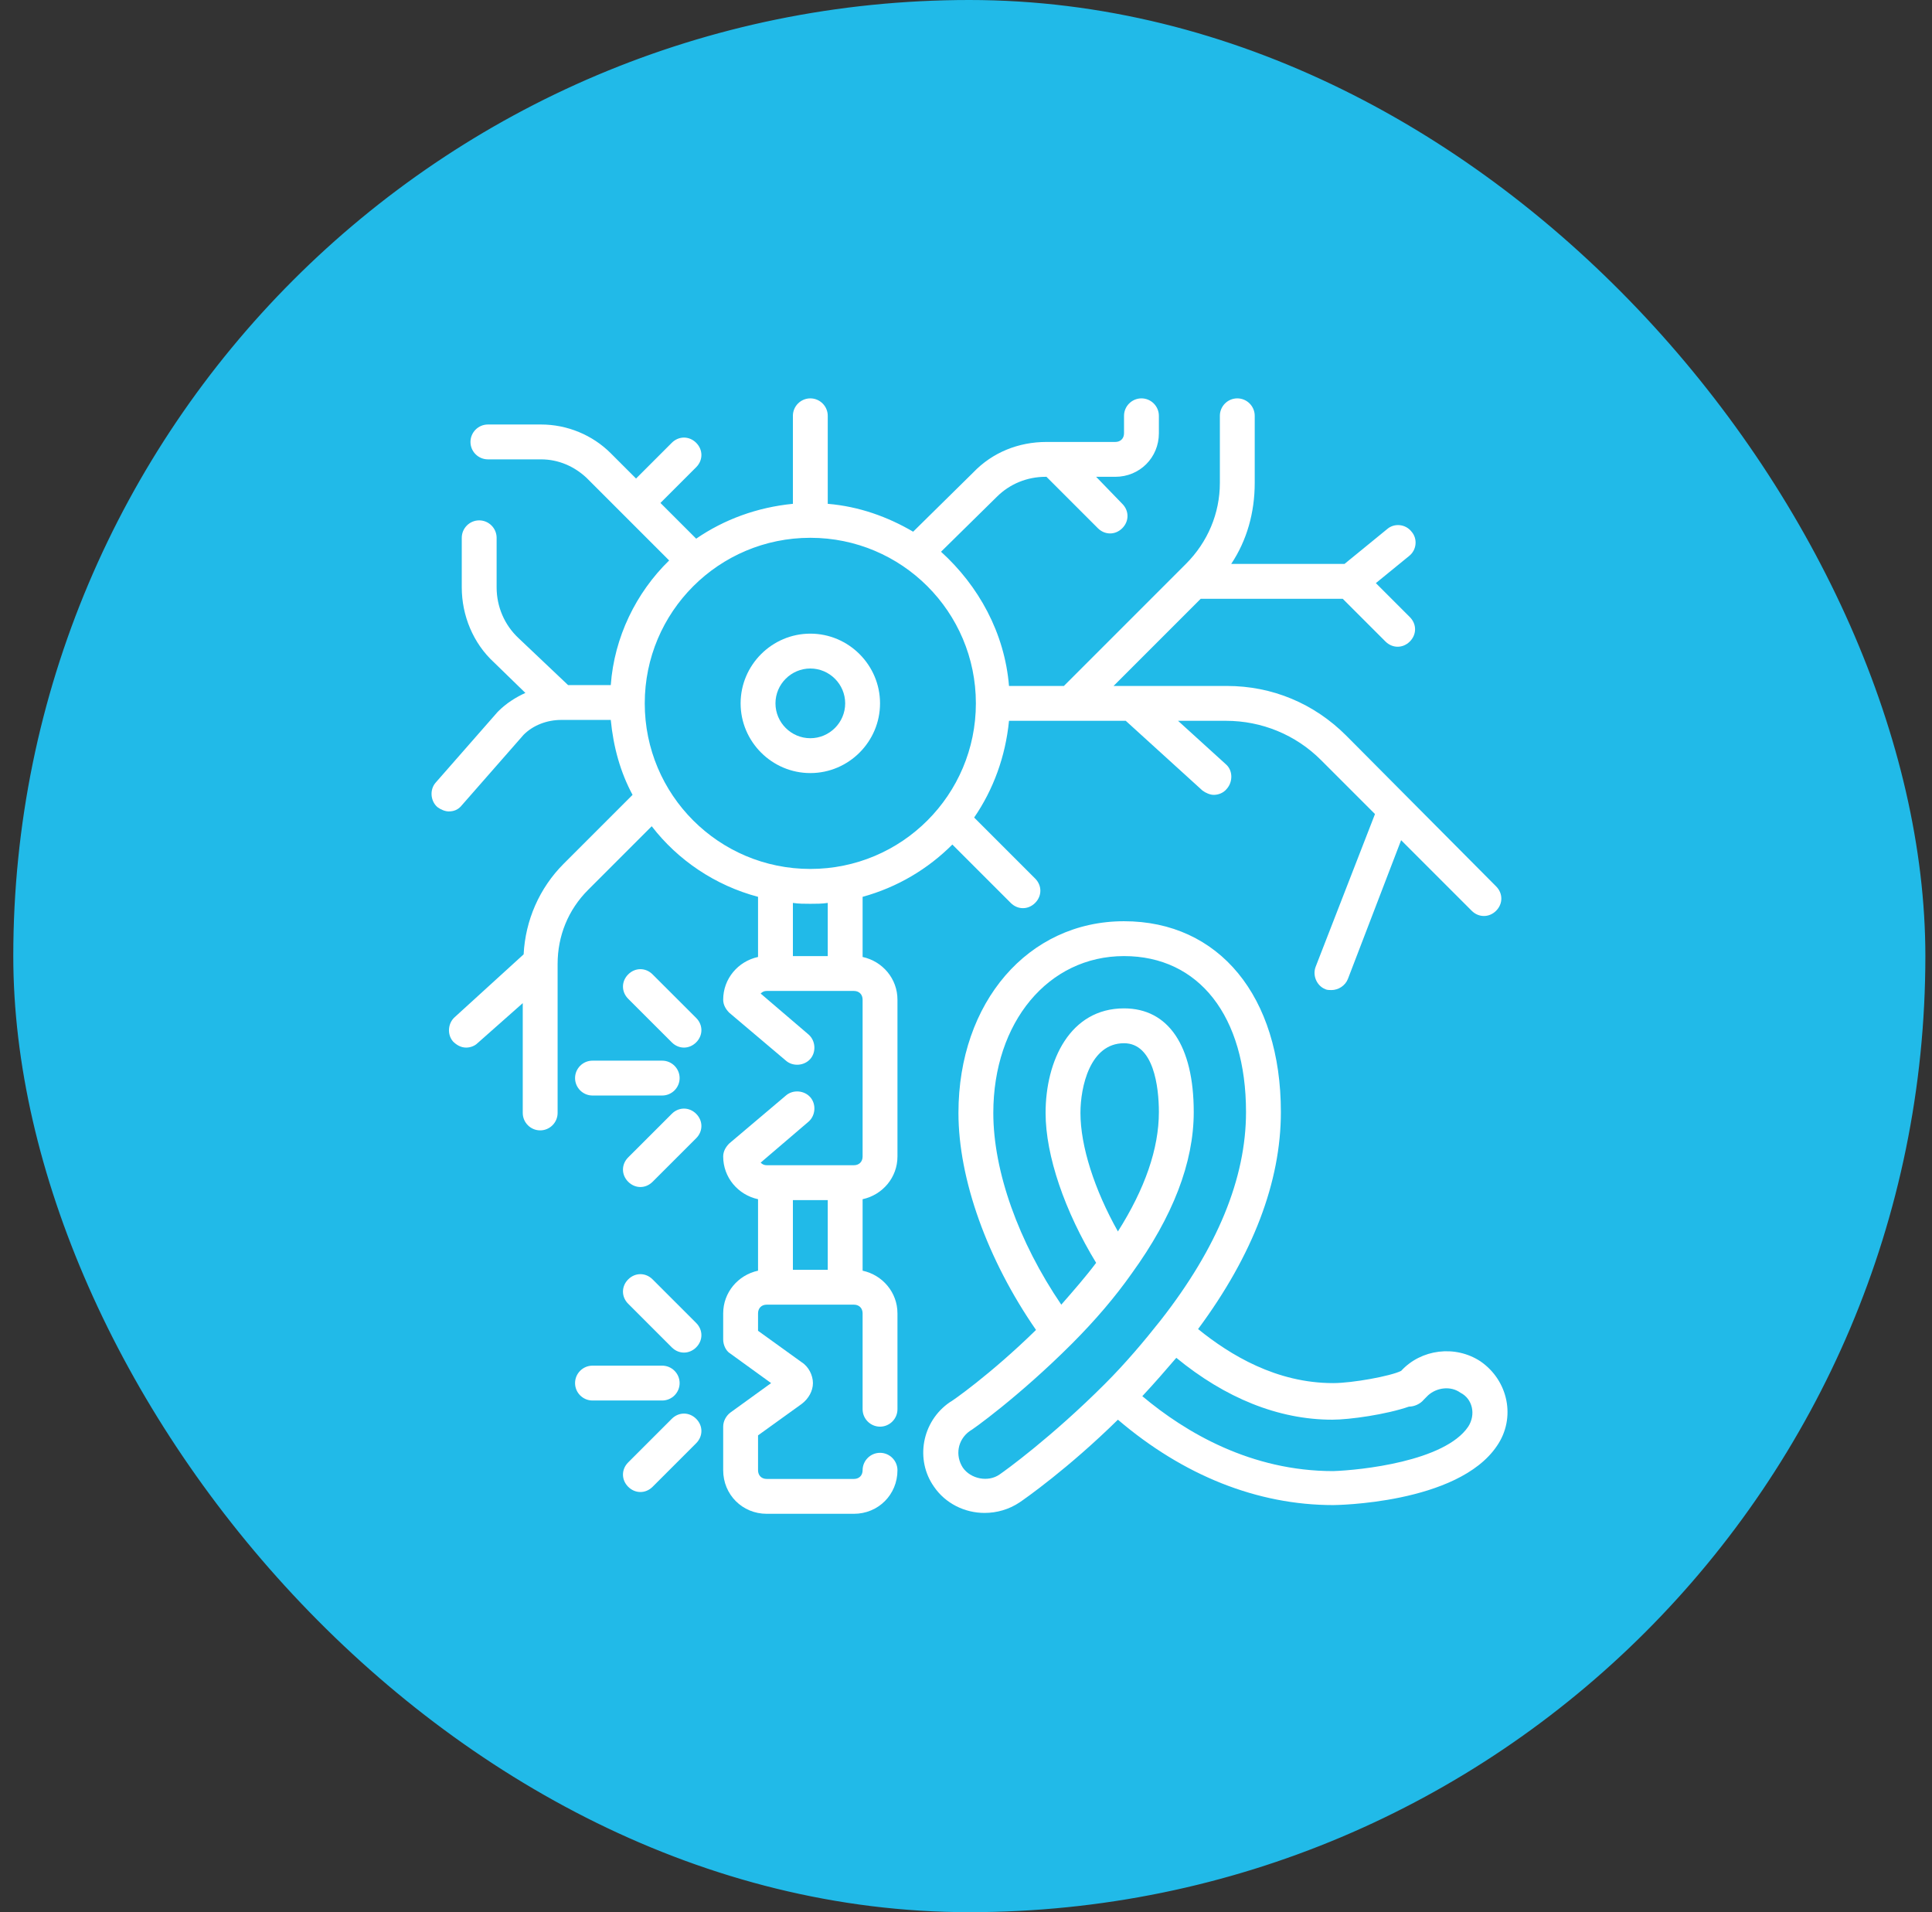
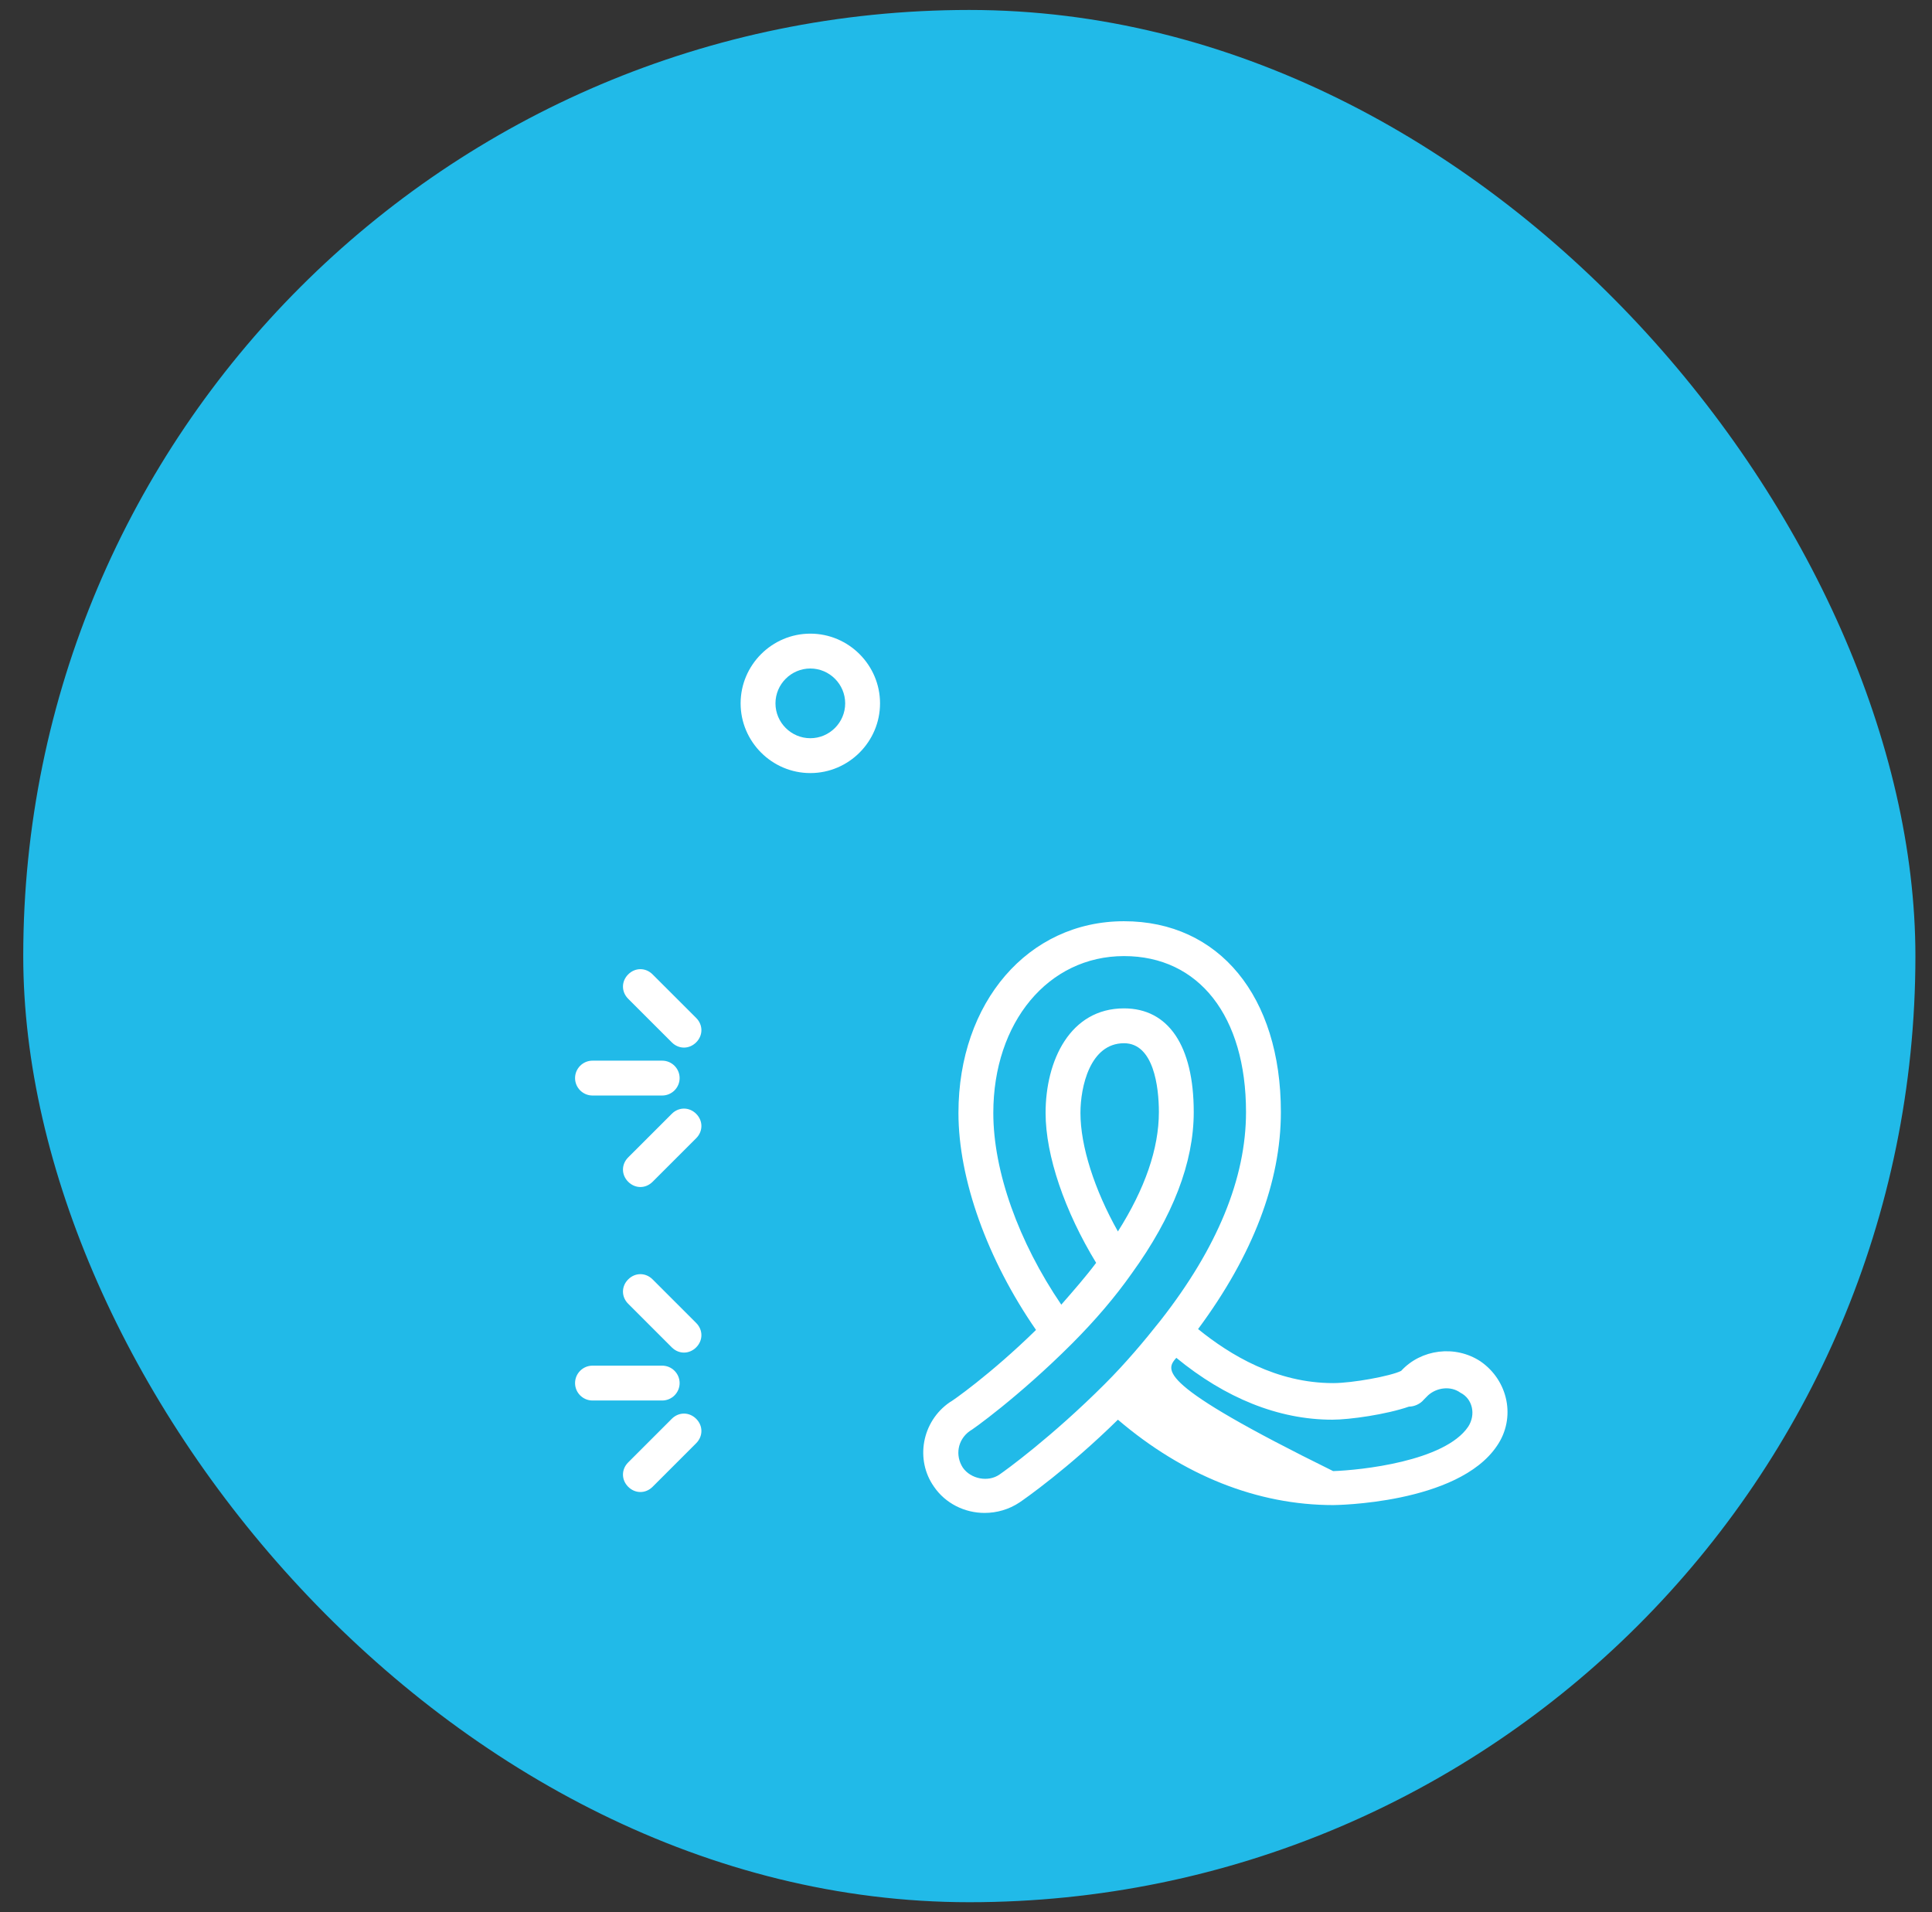
<svg xmlns="http://www.w3.org/2000/svg" width="97" height="96" viewBox="0 0 97 96" fill="none">
  <rect x="0" y="0" width="97" height="96" fill="#333333" stroke="none" />
  <rect x="1.167" y="0.5" width="95" height="95" rx="47.5" fill="#21BAE8" />
-   <rect x="1.167" y="0.5" width="95" height="95" rx="47.5" stroke="#21BAE8" />
-   <path d="M74.327 68.344C73.059 67.513 71.352 67.731 70.346 68.825C69.821 69.088 67.896 69.438 66.934 69.438C64.09 69.438 61.771 68.037 60.152 66.725C62.909 63.006 64.309 59.331 64.309 55.831C64.309 50.013 61.202 46.25 56.434 46.25C51.621 46.25 48.121 50.319 48.121 55.875C48.121 59.2 49.565 63.225 52.015 66.769C49.74 69 47.727 70.4 47.684 70.4C46.284 71.362 45.934 73.287 46.896 74.644C47.465 75.475 48.427 75.956 49.434 75.956C50.046 75.956 50.659 75.781 51.184 75.431C51.446 75.256 53.634 73.725 56.127 71.275C59.409 74.075 63.127 75.562 66.934 75.562C66.977 75.562 73.19 75.519 75.159 72.588C76.121 71.188 75.727 69.306 74.327 68.344ZM50.177 74.031C49.609 74.425 48.734 74.25 48.34 73.681C47.946 73.069 48.077 72.281 48.69 71.844C48.734 71.844 51.14 70.138 53.809 67.469C54.99 66.287 55.996 65.106 56.827 63.925C58.884 61.081 59.934 58.369 59.934 55.831C59.934 52.506 58.665 50.625 56.434 50.625C53.721 50.625 52.496 53.25 52.496 55.875C52.496 58.019 53.459 60.819 55.034 63.4C54.509 64.1 53.896 64.8 53.284 65.5C51.14 62.35 49.871 58.806 49.871 55.875C49.871 51.325 52.627 48 56.434 48C60.196 48 62.559 51.019 62.559 55.831C62.559 59.156 61.115 62.656 58.271 66.287C57.44 67.338 56.521 68.431 55.471 69.481C52.802 72.15 50.44 73.856 50.177 74.031ZM56.127 61.825C54.946 59.725 54.246 57.538 54.246 55.875C54.246 54.562 54.727 52.375 56.434 52.375C57.921 52.375 58.184 54.562 58.184 55.831C58.184 57.669 57.484 59.681 56.127 61.825ZM73.715 71.625C72.534 73.375 68.29 73.812 66.934 73.856C62.821 73.856 59.54 71.931 57.352 70.094C57.965 69.438 58.534 68.781 59.059 68.169C61.509 70.181 64.177 71.275 66.89 71.275C67.765 71.275 69.602 71.013 70.74 70.619C71.002 70.619 71.309 70.487 71.484 70.269C71.571 70.181 71.615 70.138 71.702 70.05C72.14 69.656 72.84 69.569 73.321 69.919C73.934 70.225 74.109 71.013 73.715 71.625Z" fill="white" />
+   <path d="M74.327 68.344C73.059 67.513 71.352 67.731 70.346 68.825C69.821 69.088 67.896 69.438 66.934 69.438C64.09 69.438 61.771 68.037 60.152 66.725C62.909 63.006 64.309 59.331 64.309 55.831C64.309 50.013 61.202 46.25 56.434 46.25C51.621 46.25 48.121 50.319 48.121 55.875C48.121 59.2 49.565 63.225 52.015 66.769C49.74 69 47.727 70.4 47.684 70.4C46.284 71.362 45.934 73.287 46.896 74.644C47.465 75.475 48.427 75.956 49.434 75.956C50.046 75.956 50.659 75.781 51.184 75.431C51.446 75.256 53.634 73.725 56.127 71.275C59.409 74.075 63.127 75.562 66.934 75.562C66.977 75.562 73.19 75.519 75.159 72.588C76.121 71.188 75.727 69.306 74.327 68.344ZM50.177 74.031C49.609 74.425 48.734 74.25 48.34 73.681C47.946 73.069 48.077 72.281 48.69 71.844C48.734 71.844 51.14 70.138 53.809 67.469C54.99 66.287 55.996 65.106 56.827 63.925C58.884 61.081 59.934 58.369 59.934 55.831C59.934 52.506 58.665 50.625 56.434 50.625C53.721 50.625 52.496 53.25 52.496 55.875C52.496 58.019 53.459 60.819 55.034 63.4C54.509 64.1 53.896 64.8 53.284 65.5C51.14 62.35 49.871 58.806 49.871 55.875C49.871 51.325 52.627 48 56.434 48C60.196 48 62.559 51.019 62.559 55.831C62.559 59.156 61.115 62.656 58.271 66.287C57.44 67.338 56.521 68.431 55.471 69.481C52.802 72.15 50.44 73.856 50.177 74.031ZM56.127 61.825C54.946 59.725 54.246 57.538 54.246 55.875C54.246 54.562 54.727 52.375 56.434 52.375C57.921 52.375 58.184 54.562 58.184 55.831C58.184 57.669 57.484 59.681 56.127 61.825ZM73.715 71.625C72.534 73.375 68.29 73.812 66.934 73.856C57.965 69.438 58.534 68.781 59.059 68.169C61.509 70.181 64.177 71.275 66.89 71.275C67.765 71.275 69.602 71.013 70.74 70.619C71.002 70.619 71.309 70.487 71.484 70.269C71.571 70.181 71.615 70.138 71.702 70.05C72.14 69.656 72.84 69.569 73.321 69.919C73.934 70.225 74.109 71.013 73.715 71.625Z" fill="white" />
  <path d="M44.184 35.312C44.184 33.388 42.609 31.812 40.684 31.812C38.759 31.812 37.184 33.388 37.184 35.312C37.184 37.237 38.759 38.812 40.684 38.812C42.609 38.812 44.184 37.237 44.184 35.312ZM38.934 35.312C38.934 34.35 39.722 33.562 40.684 33.562C41.647 33.562 42.434 34.35 42.434 35.312C42.434 36.275 41.647 37.062 40.684 37.062C39.722 37.062 38.934 36.275 38.934 35.312Z" fill="white" />
-   <path d="M43.309 48.044V45.025C45.059 44.544 46.59 43.625 47.815 42.4L50.746 45.331C50.921 45.506 51.14 45.594 51.359 45.594C51.578 45.594 51.796 45.506 51.971 45.331C52.321 44.981 52.321 44.456 51.971 44.106L48.909 41.044C49.871 39.644 50.484 37.981 50.659 36.188H56.521L60.371 39.688C60.546 39.819 60.765 39.906 60.94 39.906C61.159 39.906 61.421 39.819 61.596 39.6C61.903 39.25 61.903 38.681 61.553 38.375L59.146 36.188H61.553C63.346 36.188 65.053 36.888 66.321 38.156L69.034 40.869L66.059 48.525C65.884 48.962 66.103 49.487 66.54 49.663C66.628 49.706 66.759 49.706 66.846 49.706C67.196 49.706 67.546 49.487 67.678 49.138L70.346 42.181L73.89 45.725C74.065 45.9 74.284 45.987 74.503 45.987C74.721 45.987 74.94 45.9 75.115 45.725C75.465 45.375 75.465 44.85 75.115 44.5L67.59 36.931C65.971 35.312 63.871 34.438 61.596 34.438H55.909L60.284 30.062H67.415L69.559 32.206C69.734 32.381 69.953 32.469 70.171 32.469C70.39 32.469 70.609 32.381 70.784 32.206C71.134 31.856 71.134 31.331 70.784 30.981L69.078 29.275L70.74 27.919C71.134 27.613 71.178 27.044 70.871 26.694C70.565 26.3 69.996 26.256 69.646 26.562L67.503 28.312H61.815C62.603 27.131 62.996 25.731 62.996 24.244V20.875C62.996 20.394 62.603 20 62.121 20C61.64 20 61.246 20.394 61.246 20.875V24.244C61.246 25.775 60.634 27.219 59.54 28.312L53.415 34.438H50.659C50.44 31.769 49.128 29.406 47.246 27.7L50.046 24.944C50.703 24.288 51.578 23.938 52.496 23.938H52.54L55.121 26.519C55.296 26.694 55.515 26.781 55.734 26.781C55.953 26.781 56.171 26.694 56.346 26.519C56.696 26.169 56.696 25.644 56.346 25.294L55.034 23.938H55.996C57.221 23.938 58.184 22.975 58.184 21.75V20.875C58.184 20.394 57.79 20 57.309 20C56.828 20 56.434 20.394 56.434 20.875V21.75C56.434 22.012 56.259 22.188 55.996 22.188H52.54C51.14 22.188 49.828 22.712 48.865 23.719L45.846 26.694C44.578 25.95 43.134 25.425 41.559 25.294V20.875C41.559 20.394 41.165 20 40.684 20C40.203 20 39.809 20.394 39.809 20.875V25.294C38.015 25.469 36.353 26.081 34.953 27.044L33.159 25.25L34.953 23.456C35.303 23.106 35.303 22.581 34.953 22.231C34.603 21.881 34.078 21.881 33.728 22.231L31.934 24.025L30.665 22.756C29.746 21.837 28.478 21.312 27.165 21.312H24.496C24.015 21.312 23.621 21.706 23.621 22.188C23.621 22.669 24.015 23.062 24.496 23.062H27.165C28.04 23.062 28.828 23.413 29.44 23.981L33.596 28.137C31.934 29.756 30.84 31.988 30.665 34.394H28.521L26.028 32.031C25.328 31.375 24.934 30.456 24.934 29.494V27C24.934 26.519 24.54 26.125 24.059 26.125C23.578 26.125 23.184 26.519 23.184 27V29.494C23.184 30.894 23.753 32.294 24.803 33.256L26.378 34.788C25.896 35.006 25.415 35.312 25.021 35.706L24.978 35.75L21.871 39.294C21.565 39.644 21.609 40.212 21.959 40.519C22.134 40.65 22.353 40.737 22.528 40.737C22.79 40.737 23.009 40.65 23.184 40.431L26.29 36.888C26.771 36.406 27.471 36.144 28.171 36.144H30.665C30.796 37.5 31.146 38.769 31.759 39.906L28.303 43.362C27.078 44.587 26.378 46.206 26.29 47.913L22.834 51.062C22.484 51.369 22.44 51.938 22.746 52.288C22.921 52.462 23.14 52.594 23.403 52.594C23.621 52.594 23.84 52.506 23.971 52.375L26.246 50.362V55.875C26.246 56.356 26.64 56.75 27.121 56.75C27.603 56.75 27.996 56.356 27.996 55.875V48.394C27.996 46.994 28.521 45.681 29.528 44.675L32.721 41.481C34.034 43.188 35.915 44.456 38.059 45.025V48.044C37.053 48.263 36.309 49.138 36.309 50.188C36.309 50.45 36.44 50.669 36.615 50.844L39.459 53.25C39.809 53.556 40.378 53.513 40.684 53.163C40.99 52.812 40.946 52.244 40.596 51.938L38.19 49.881C38.278 49.794 38.365 49.75 38.496 49.75H42.871C43.134 49.75 43.309 49.925 43.309 50.188V58.062C43.309 58.325 43.134 58.5 42.871 58.5H38.496C38.365 58.5 38.278 58.456 38.19 58.369L40.596 56.312C40.946 56.006 40.99 55.438 40.684 55.087C40.378 54.737 39.809 54.694 39.459 55L36.615 57.406C36.44 57.581 36.309 57.8 36.309 58.062C36.309 59.112 37.053 59.987 38.059 60.206V63.794C37.053 64.013 36.309 64.888 36.309 65.938V67.25C36.309 67.513 36.44 67.819 36.659 67.95L38.715 69.438L36.659 70.925C36.44 71.1 36.309 71.362 36.309 71.625V73.812C36.309 75.037 37.271 76 38.496 76H42.871C44.096 76 45.059 75.037 45.059 73.812C45.059 73.331 44.665 72.938 44.184 72.938C43.703 72.938 43.309 73.331 43.309 73.812C43.309 74.075 43.134 74.25 42.871 74.25H38.496C38.234 74.25 38.059 74.075 38.059 73.812V72.062L40.246 70.487C40.596 70.225 40.815 69.831 40.815 69.438C40.815 69.044 40.596 68.606 40.246 68.388L38.059 66.812V65.938C38.059 65.675 38.234 65.5 38.496 65.5H42.871C43.134 65.5 43.309 65.675 43.309 65.938V70.75C43.309 71.231 43.703 71.625 44.184 71.625C44.665 71.625 45.059 71.231 45.059 70.75V65.938C45.059 64.888 44.315 64.013 43.309 63.794V60.206C44.315 59.987 45.059 59.112 45.059 58.062V50.188C45.059 49.138 44.315 48.263 43.309 48.044ZM41.559 60.25V63.75H39.809V60.25H41.559ZM32.371 35.312C32.371 30.719 36.09 27 40.684 27C45.278 27 48.996 30.719 48.996 35.312C48.996 39.906 45.278 43.625 40.684 43.625C36.09 43.625 32.371 39.906 32.371 35.312ZM40.684 45.375C40.99 45.375 41.253 45.375 41.559 45.331V48H39.809V45.331C40.115 45.375 40.378 45.375 40.684 45.375Z" fill="white" />
  <path d="M29.747 55H33.247C33.728 55 34.122 54.606 34.122 54.125C34.122 53.644 33.728 53.25 33.247 53.25H29.747C29.265 53.25 28.872 53.644 28.872 54.125C28.872 54.606 29.265 55 29.747 55Z" fill="white" />
  <path d="M32.765 48.919C32.415 48.569 31.89 48.569 31.54 48.919C31.19 49.269 31.19 49.794 31.54 50.144L33.728 52.331C33.903 52.506 34.122 52.594 34.34 52.594C34.559 52.594 34.778 52.506 34.953 52.331C35.303 51.981 35.303 51.456 34.953 51.106L32.765 48.919Z" fill="white" />
  <path d="M33.728 55.919L31.54 58.106C31.19 58.456 31.19 58.981 31.54 59.331C31.715 59.506 31.934 59.594 32.153 59.594C32.372 59.594 32.59 59.506 32.765 59.331L34.953 57.144C35.303 56.794 35.303 56.269 34.953 55.919C34.603 55.569 34.078 55.569 33.728 55.919Z" fill="white" />
  <path d="M34.122 69.438C34.122 68.956 33.728 68.562 33.247 68.562H29.747C29.265 68.562 28.872 68.956 28.872 69.438C28.872 69.919 29.265 70.312 29.747 70.312H33.247C33.728 70.312 34.122 69.919 34.122 69.438Z" fill="white" />
  <path d="M32.765 64.231C32.415 63.881 31.89 63.881 31.54 64.231C31.19 64.581 31.19 65.106 31.54 65.456L33.728 67.644C33.903 67.819 34.122 67.906 34.34 67.906C34.559 67.906 34.778 67.819 34.953 67.644C35.303 67.294 35.303 66.769 34.953 66.419L32.765 64.231Z" fill="white" />
  <path d="M33.728 71.231L31.54 73.419C31.19 73.769 31.19 74.294 31.54 74.644C31.715 74.819 31.934 74.906 32.153 74.906C32.372 74.906 32.59 74.819 32.765 74.644L34.953 72.456C35.303 72.106 35.303 71.581 34.953 71.231C34.603 70.881 34.078 70.881 33.728 71.231Z" fill="white" />
</svg>